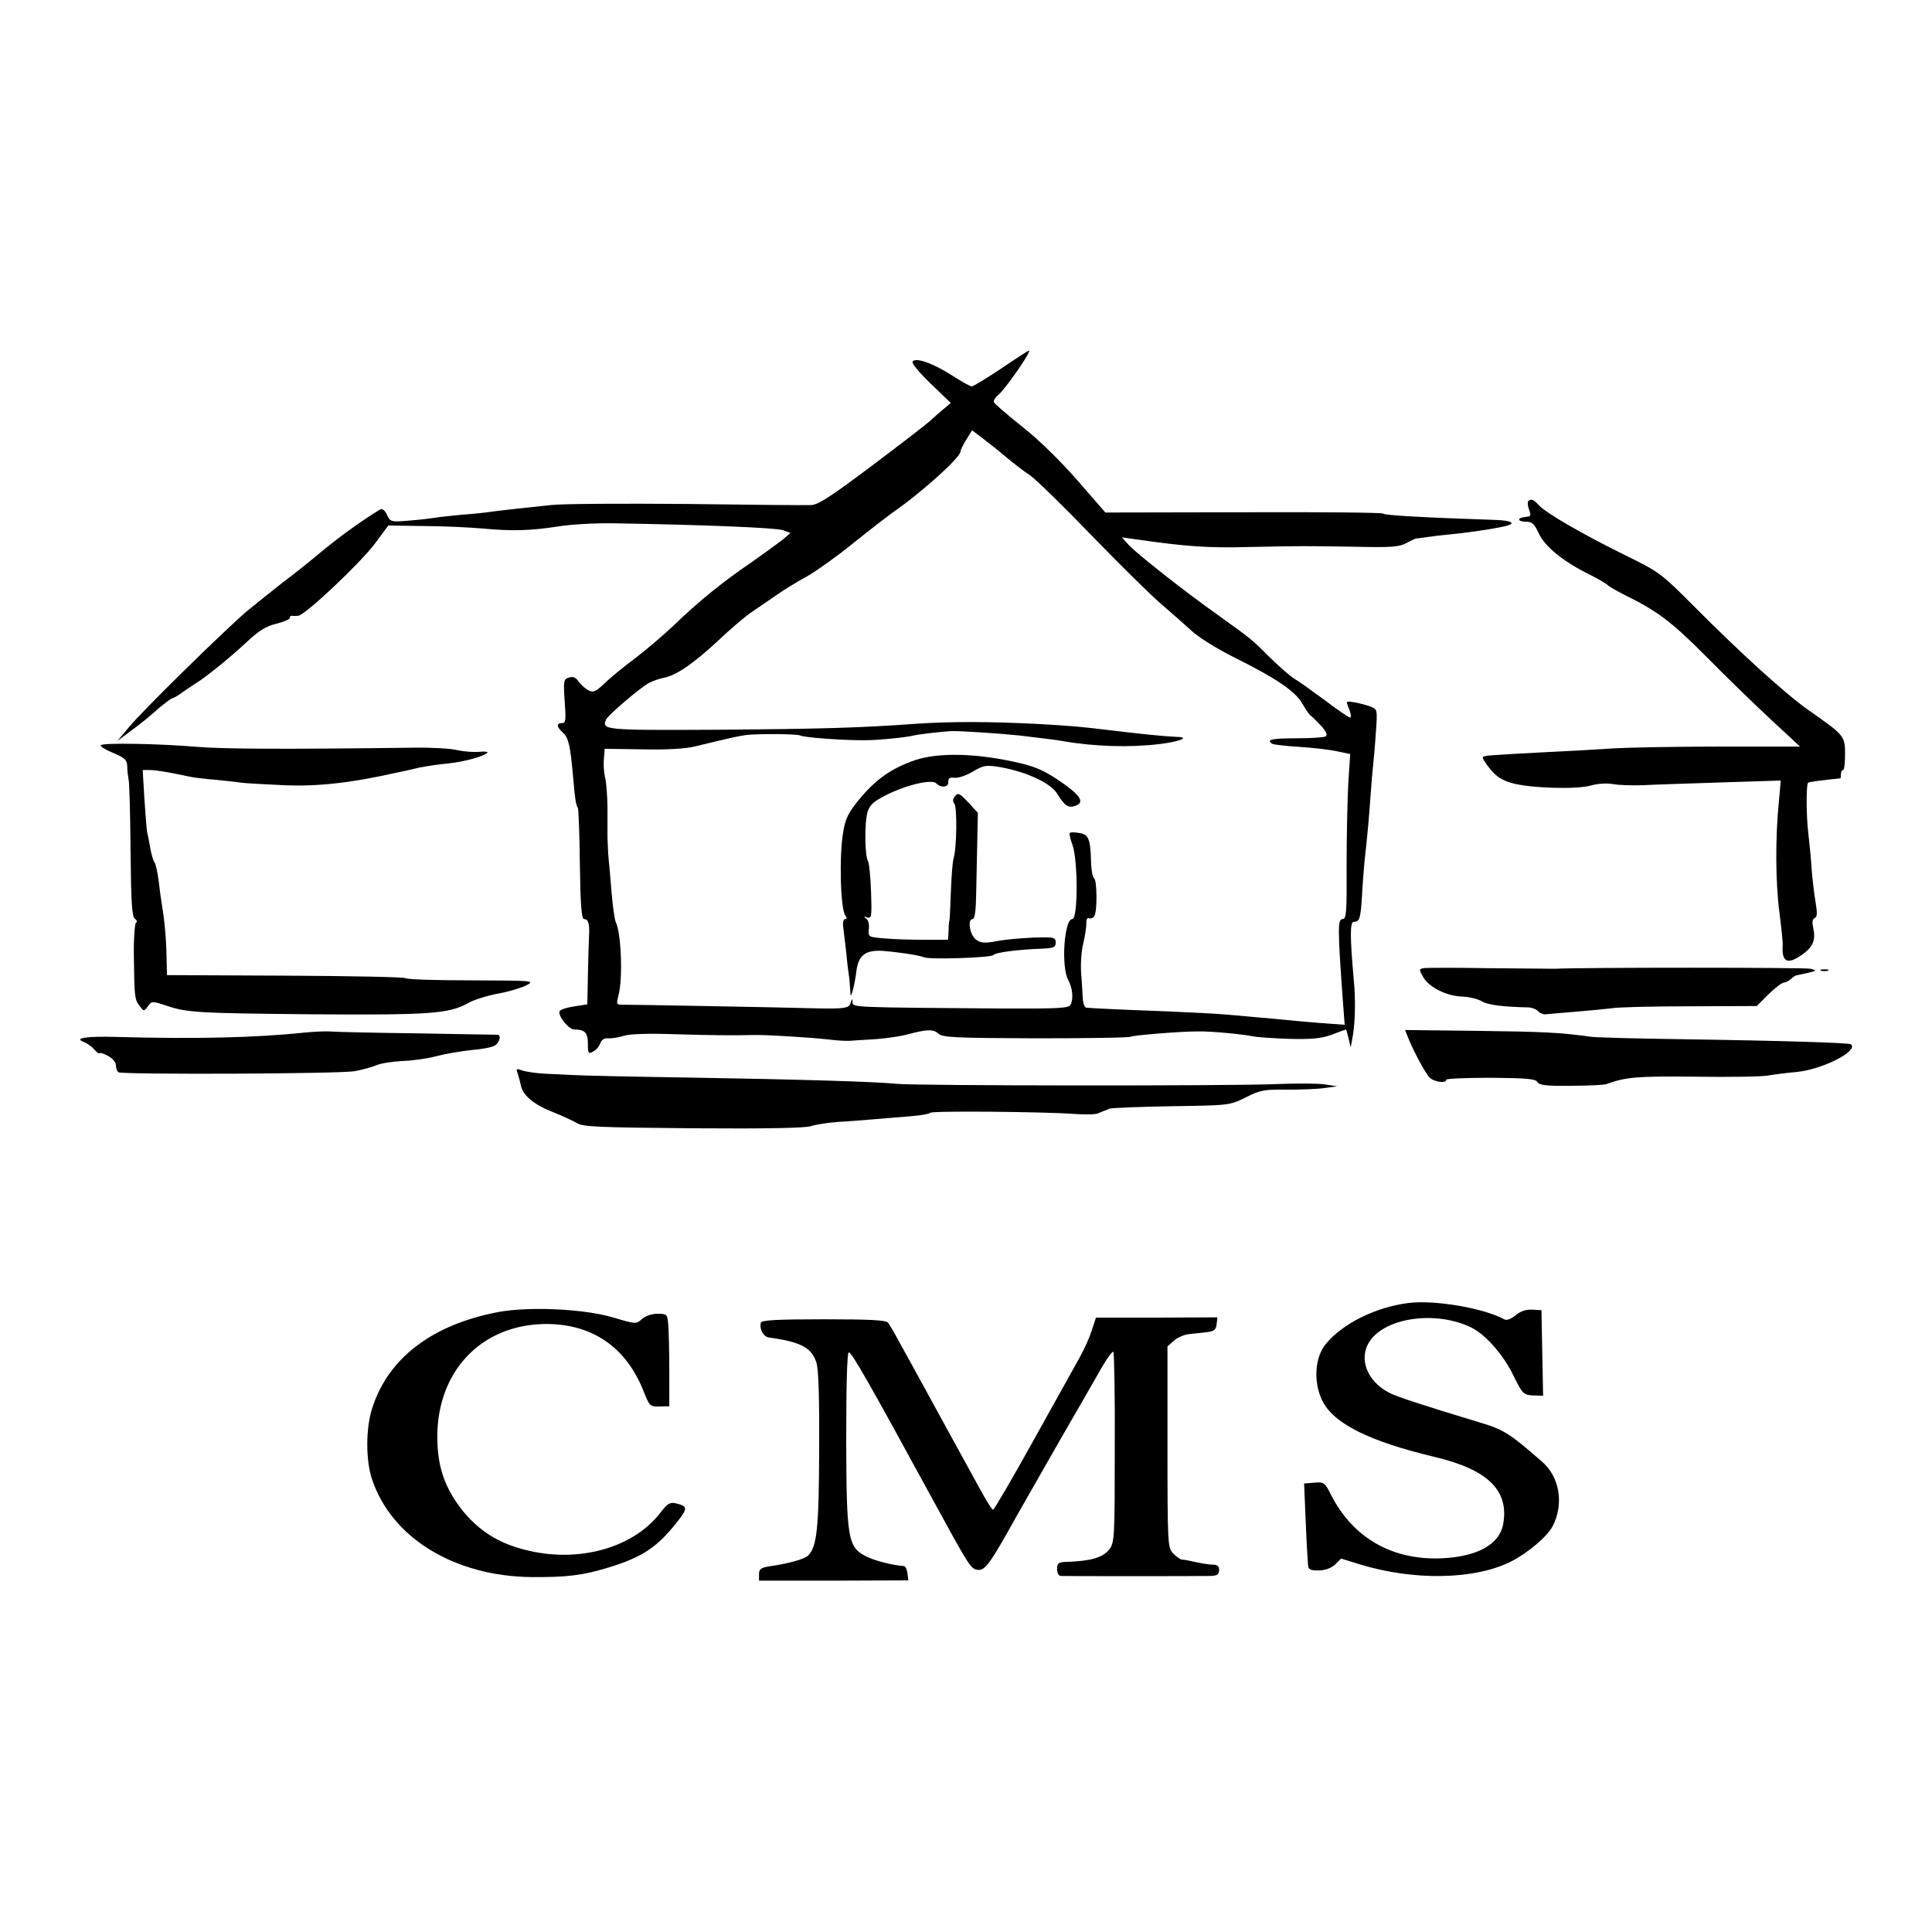
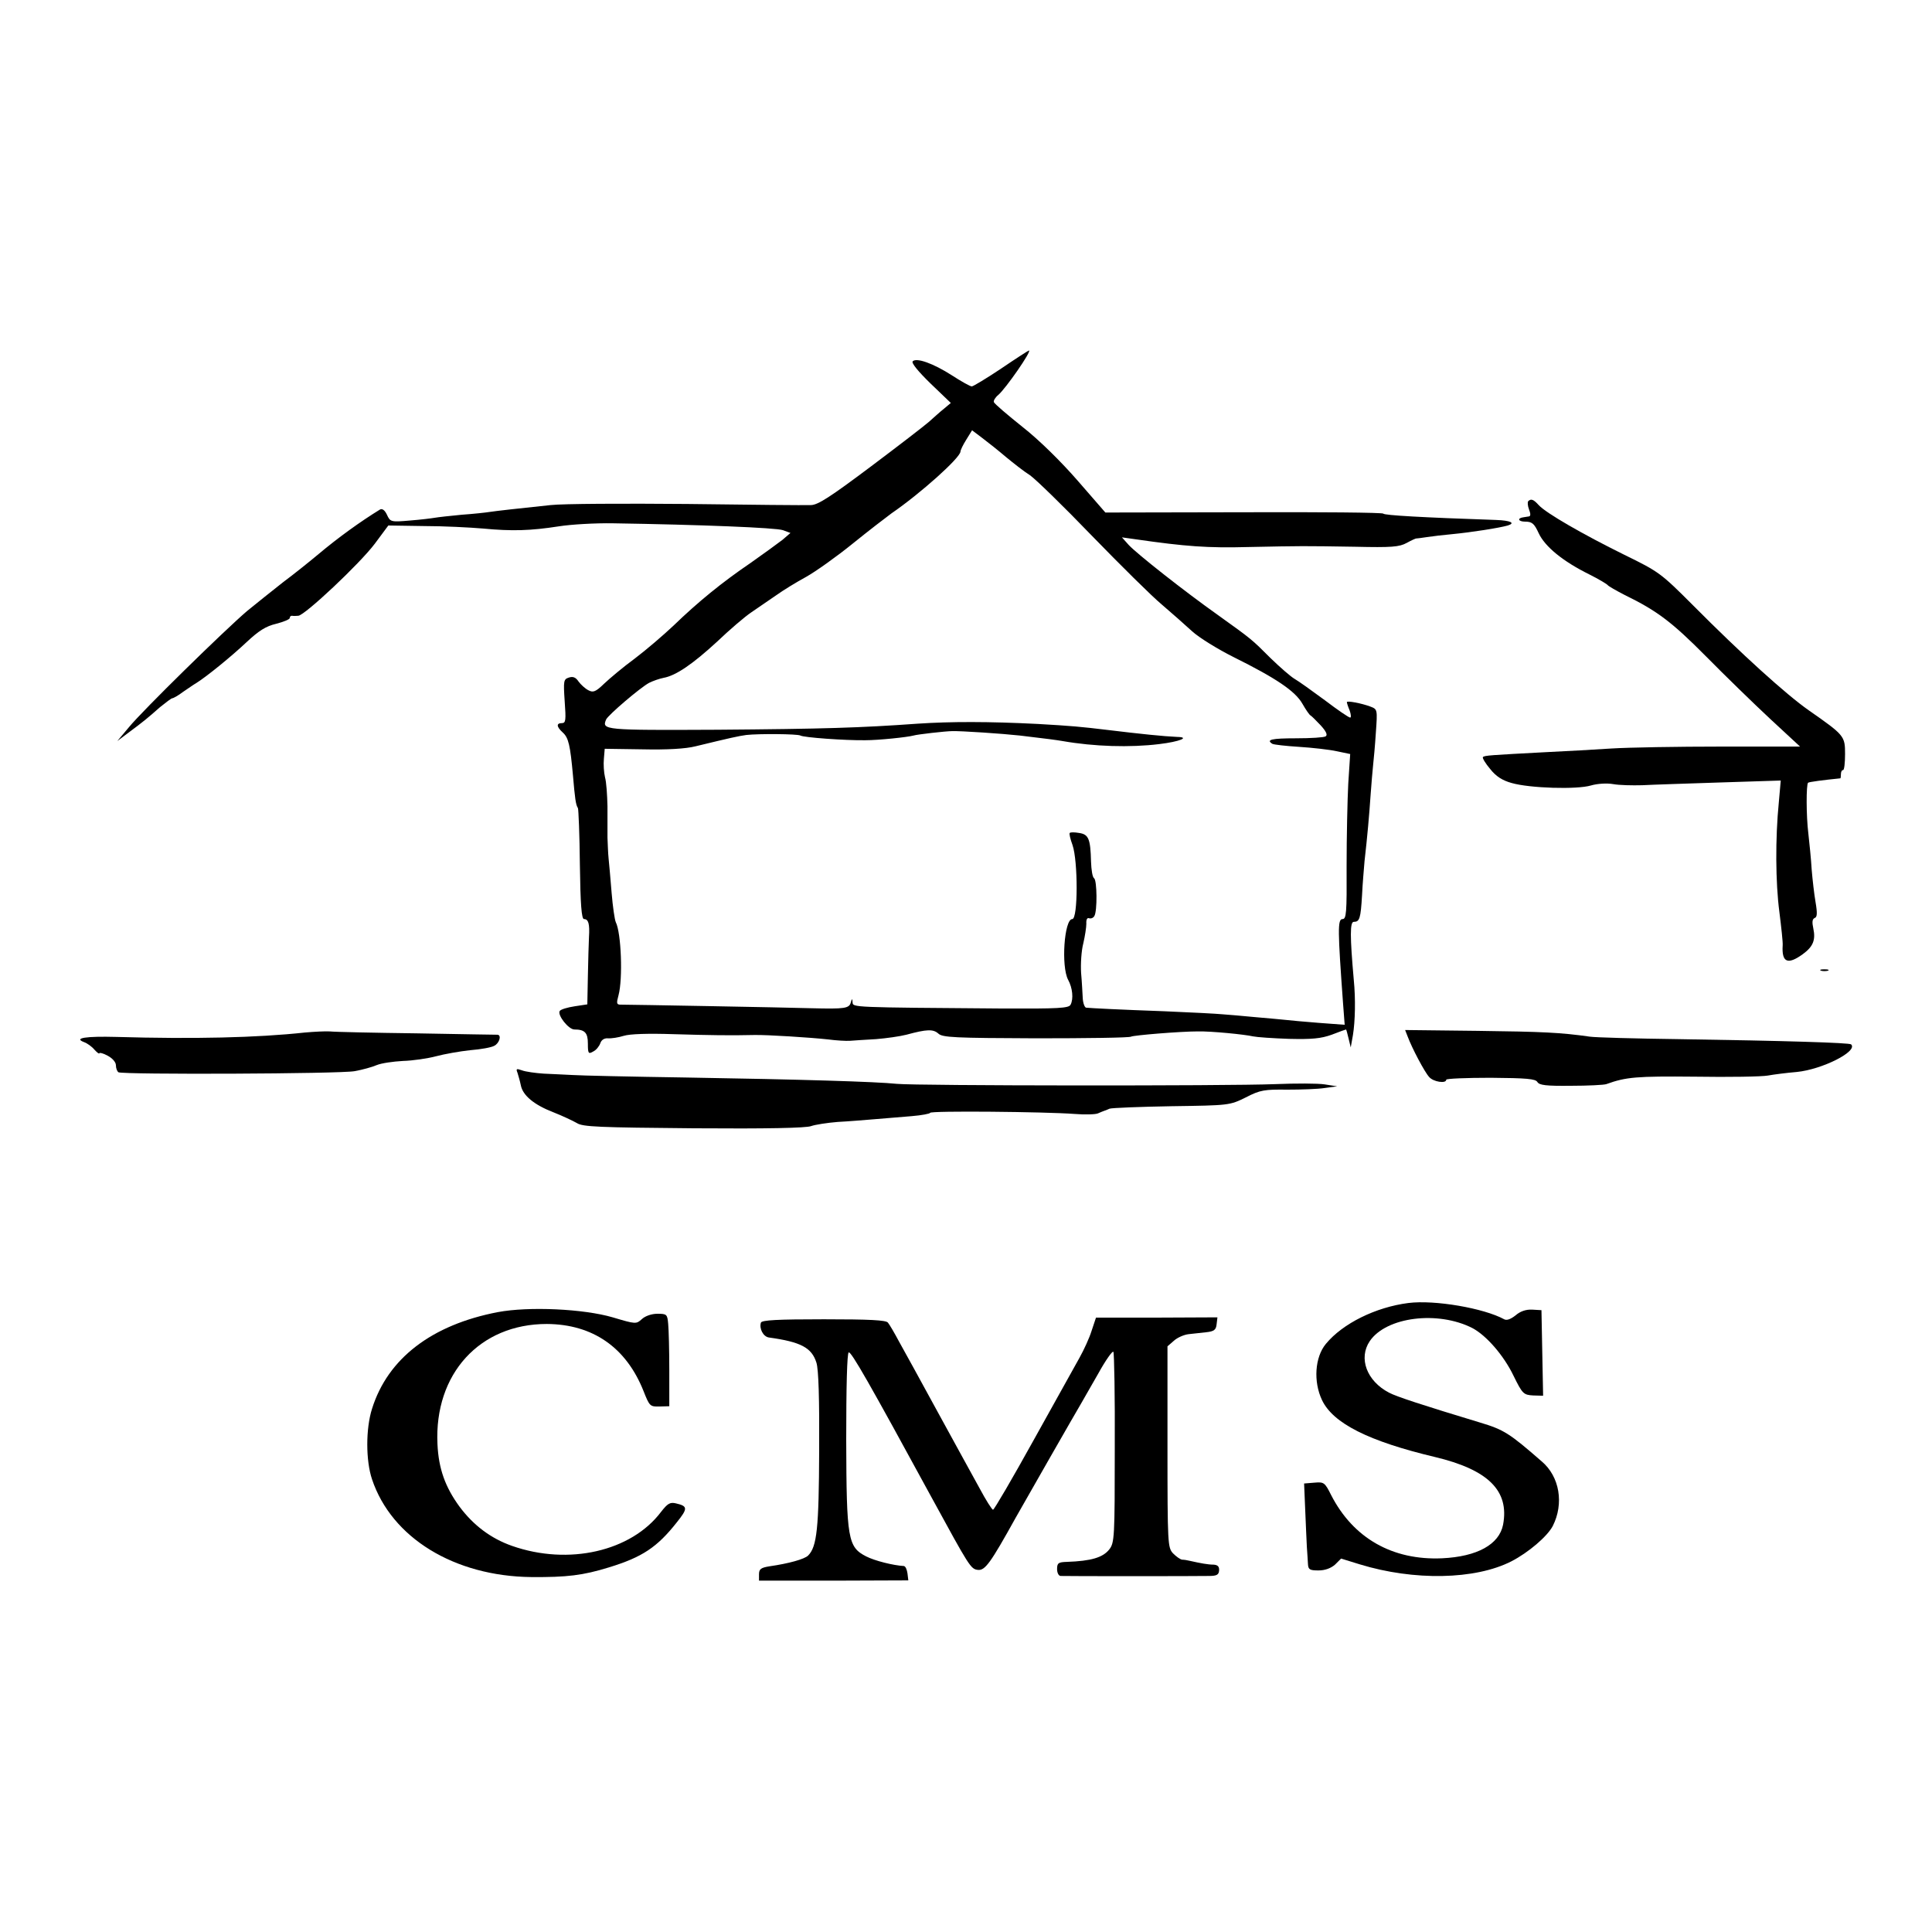
<svg xmlns="http://www.w3.org/2000/svg" version="1.0" width="700pt" height="700pt" viewBox="0 0 700 700" preserveAspectRatio="xMidYMid meet">
  <g transform="translate(0,700) scale(0.1,-0.1)" fill="#000000" stroke="none">
    <path d="M3628 5665 c-54 -36 -102 -65 -107 -65 -6 0 -38 18 -72 40 -67 43 -128 65 -142 51 -6 -6 21 -38 64 -80 l74 -71 -25 -21 c-14 -11 -38 -33 -55 -48 -16 -14 -112 -88 -212 -163 -144 -108 -190 -138 -215 -138 -18 -1 -220 1 -448 4 -228 2 -451 1 -495 -4 -114 -12 -196 -21 -222 -25 -12 -2 -57 -7 -100 -10 -43 -4 -87 -9 -98 -11 -11 -2 -52 -7 -90 -10 -69 -6 -71 -5 -83 21 -8 17 -17 23 -25 19 -70 -43 -151 -101 -227 -165 -30 -25 -86 -70 -125 -99 -38 -30 -97 -77 -130 -104 -84 -72 -379 -361 -428 -421 l-42 -50 40 30 c54 40 71 54 115 93 21 17 41 32 44 32 4 0 22 10 39 23 18 12 39 27 48 32 37 23 128 97 182 148 45 42 70 58 108 67 27 7 49 16 49 21 0 5 3 8 8 8 4 -1 14 -1 23 0 24 2 222 188 277 261 l49 66 129 -2 c71 0 167 -5 214 -9 105 -10 172 -8 275 8 44 7 132 12 195 11 317 -5 593 -16 617 -25 l27 -10 -29 -25 c-17 -13 -69 -51 -116 -84 -103 -70 -190 -141 -279 -227 -36 -34 -99 -88 -140 -119 -41 -30 -91 -72 -111 -91 -31 -30 -40 -33 -57 -24 -12 6 -28 21 -36 32 -10 15 -20 19 -35 14 -19 -6 -20 -12 -15 -86 5 -68 4 -79 -10 -79 -21 0 -20 -13 3 -34 21 -19 27 -46 37 -156 7 -82 10 -106 18 -118 2 -4 6 -96 7 -205 2 -144 6 -197 15 -197 16 0 21 -17 18 -65 -1 -22 -3 -86 -4 -142 l-2 -102 -46 -7 c-26 -4 -50 -11 -54 -17 -9 -15 32 -67 53 -67 38 0 49 -12 49 -51 0 -36 2 -39 19 -29 11 5 22 19 26 30 4 12 14 19 28 18 12 -1 38 3 57 9 22 7 90 9 180 6 134 -4 208 -5 293 -3 47 1 203 -9 267 -16 30 -4 66 -6 80 -5 14 1 56 4 94 6 37 3 87 10 110 16 74 20 97 21 116 4 15 -14 59 -16 353 -17 184 0 339 2 345 6 9 5 178 19 242 19 49 1 170 -11 200 -18 14 -3 72 -7 130 -9 83 -2 116 1 155 15 28 11 51 19 52 19 1 0 5 -15 9 -32 l8 -33 8 45 c8 49 10 130 3 200 -14 158 -14 210 0 210 21 0 25 11 30 97 2 43 7 98 9 123 10 87 17 166 22 240 3 41 7 89 9 107 2 18 7 71 10 118 6 85 6 85 -20 95 -32 12 -85 22 -85 16 0 -3 4 -16 10 -30 5 -14 6 -26 2 -26 -5 0 -46 28 -92 63 -46 34 -95 69 -109 77 -14 8 -53 42 -87 75 -69 69 -69 69 -189 155 -127 90 -295 223 -325 255 l-25 28 50 -7 c180 -26 262 -32 408 -28 198 4 195 4 387 1 131 -3 160 -1 187 14 18 10 34 17 35 16 2 0 19 2 38 5 19 3 62 8 95 11 63 6 167 22 198 31 29 9 10 18 -41 20 -269 9 -407 17 -410 23 -1 4 -228 6 -505 5 l-502 -1 -100 115 c-60 69 -140 148 -200 195 -55 44 -102 84 -104 90 -2 5 5 17 16 26 27 23 123 161 111 161 -2 0 -47 -29 -100 -65z m17 -321 c28 -23 66 -53 87 -66 20 -14 121 -112 224 -219 104 -107 217 -219 253 -249 35 -30 85 -74 110 -97 25 -23 93 -65 151 -94 153 -76 223 -123 249 -169 12 -21 25 -40 29 -42 4 -2 20 -18 37 -36 20 -22 26 -35 18 -40 -6 -4 -54 -7 -107 -7 -89 0 -110 -5 -86 -20 5 -3 49 -8 97 -11 48 -3 110 -10 137 -16 l48 -10 -7 -107 c-3 -58 -6 -193 -6 -298 1 -173 -1 -193 -15 -193 -18 0 -17 -42 2 -304 l6 -79 -94 7 c-51 4 -106 9 -123 11 -16 2 -66 6 -110 10 -44 4 -96 9 -115 10 -19 2 -114 7 -210 11 -167 6 -263 11 -285 13 -5 1 -11 16 -12 34 -1 17 -3 59 -6 92 -2 33 1 81 8 107 6 26 11 58 11 71 -1 15 3 23 10 20 7 -2 15 1 19 8 11 17 10 130 -1 137 -6 4 -10 31 -11 60 -2 83 -9 99 -43 104 -17 3 -32 3 -34 0 -3 -2 2 -22 10 -44 20 -58 20 -268 -1 -268 -29 0 -41 -171 -15 -220 16 -29 20 -69 9 -90 -6 -13 -43 -15 -251 -14 -541 4 -538 4 -539 22 -1 15 -2 15 -6 1 -6 -23 -21 -25 -143 -22 -100 3 -656 13 -692 13 -14 0 -15 5 -7 34 16 59 10 226 -10 265 -4 9 -11 57 -15 106 -4 50 -9 106 -11 125 -2 19 -3 53 -4 75 0 22 0 73 0 114 -1 41 -4 88 -9 105 -4 17 -6 47 -4 67 l3 36 137 -2 c88 -2 157 2 192 11 128 31 155 37 184 41 44 5 186 4 196 -2 11 -7 160 -18 235 -17 49 0 153 11 175 17 12 4 117 16 140 16 32 1 181 -9 245 -16 102 -12 131 -16 155 -20 114 -20 244 -24 350 -11 75 9 113 25 65 26 -48 2 -135 11 -250 25 -99 12 -133 15 -255 22 -179 9 -314 9 -435 1 -208 -15 -341 -19 -727 -22 -410 -2 -418 -1 -402 37 7 16 124 116 156 133 14 7 37 15 52 18 45 8 106 50 194 131 45 43 101 91 125 107 23 16 63 43 89 61 25 18 74 48 109 67 34 19 110 73 168 120 58 47 122 96 141 110 105 72 249 201 250 224 0 5 9 24 21 43 l21 34 37 -28 c20 -15 59 -46 86 -69z" />
-     <path d="M3319 4247 c-86 -29 -143 -68 -204 -141 -41 -50 -52 -71 -60 -121 -15 -85 -10 -280 8 -302 6 -9 6 -13 -1 -13 -6 0 -9 -12 -7 -27 2 -16 7 -57 11 -93 3 -36 8 -72 9 -80 2 -8 4 -31 5 -50 2 -34 2 -34 10 -8 4 15 10 46 13 70 7 56 32 76 93 73 53 -4 131 -15 154 -24 24 -8 244 -1 250 9 6 9 90 20 180 23 38 2 45 5 45 22 0 19 -6 20 -80 18 -44 -2 -104 -7 -134 -13 -42 -8 -57 -7 -74 5 -23 16 -33 75 -13 75 8 0 12 29 13 98 1 53 3 140 4 192 l2 95 -35 38 c-31 33 -37 36 -48 22 -8 -10 -9 -19 -2 -27 10 -14 9 -157 -3 -198 -4 -14 -8 -70 -10 -125 -2 -55 -4 -100 -5 -100 -1 0 -3 -16 -3 -35 l-2 -35 -86 0 c-48 0 -113 2 -145 5 -58 5 -59 5 -56 34 2 16 -2 33 -10 38 -10 8 -9 9 4 4 16 -5 17 4 14 93 -2 54 -7 104 -11 111 -12 19 -13 140 -2 177 8 27 22 39 67 62 73 37 166 59 182 43 18 -18 46 -15 44 6 -1 12 5 16 22 14 13 -2 42 8 66 22 41 24 48 25 103 16 93 -17 179 -57 203 -95 28 -46 41 -54 68 -44 34 13 15 40 -67 95 -55 36 -86 49 -162 65 -141 30 -268 32 -350 6z" />
    <path d="M5537 5184 c-3 -3 -2 -17 3 -30 6 -15 6 -24 0 -25 -6 -1 -14 -2 -19 -3 -25 -3 -21 -16 5 -16 25 0 33 -7 49 -42 23 -49 88 -102 183 -149 34 -17 64 -35 67 -39 3 -4 31 -20 62 -36 117 -57 171 -98 294 -222 69 -70 174 -172 233 -227 l108 -100 -285 0 c-157 0 -336 -3 -399 -7 -62 -4 -167 -10 -233 -13 -206 -11 -226 -12 -232 -18 -3 -3 9 -23 26 -43 21 -27 45 -42 78 -51 66 -19 236 -24 287 -9 24 7 58 9 81 5 22 -4 69 -5 105 -4 36 2 163 6 283 10 l219 7 -7 -79 c-13 -130 -12 -291 2 -397 7 -56 13 -110 12 -121 -4 -62 18 -72 73 -32 37 27 47 51 38 93 -5 23 -4 34 5 38 9 3 10 17 3 58 -5 29 -11 82 -14 118 -2 36 -8 94 -12 130 -8 64 -8 178 -1 184 3 3 57 10 117 16 1 0 2 7 2 15 0 8 3 15 8 15 4 0 7 26 7 58 0 65 -2 68 -131 158 -83 58 -245 205 -419 380 -117 117 -123 122 -250 184 -148 73 -284 151 -310 180 -19 21 -28 24 -38 14z" />
-     <path d="M365 4300 c-3 -4 18 -17 45 -28 43 -18 50 -25 51 -49 0 -15 3 -37 5 -48 3 -11 6 -127 7 -258 2 -188 5 -239 16 -246 7 -5 9 -11 4 -14 -5 -3 -9 -59 -8 -124 2 -149 3 -154 21 -178 15 -20 15 -20 30 -1 13 19 16 19 62 4 77 -27 114 -29 534 -33 426 -3 494 2 563 40 22 13 72 28 110 35 39 7 85 21 102 30 32 17 27 17 -196 18 -126 0 -235 3 -242 8 -7 4 -204 8 -438 9 l-426 2 -2 84 c-1 46 -7 113 -13 149 -6 36 -13 88 -16 115 -4 28 -10 55 -14 60 -5 6 -11 28 -15 50 -4 22 -9 49 -12 60 -2 11 -6 66 -10 123 l-6 102 25 0 c22 0 66 -7 145 -24 12 -3 53 -8 90 -11 37 -4 82 -8 98 -11 17 -2 86 -6 155 -9 121 -5 239 8 400 44 25 5 65 14 90 20 25 5 72 12 105 15 57 6 127 25 141 39 4 3 -10 5 -30 3 -20 -2 -55 1 -79 6 -23 6 -94 10 -157 9 -471 -6 -690 -5 -785 3 -143 12 -344 15 -350 6z" />
-     <path d="M5157 3492 c-16 -3 -16 -5 0 -33 22 -37 84 -68 143 -70 25 -1 56 -9 69 -17 21 -13 76 -20 168 -22 12 0 28 -6 35 -13 7 -8 20 -13 28 -12 8 1 56 5 105 9 50 4 110 10 135 13 25 4 153 7 285 7 l240 1 43 43 c24 23 49 42 55 42 7 0 19 6 26 13 6 6 15 12 19 13 4 1 23 5 42 9 34 8 34 9 9 15 -18 5 -835 5 -924 0 -5 0 -112 1 -236 2 -124 2 -233 2 -242 0z" />
    <path d="M6598 3483 c6 -2 18 -2 25 0 6 3 1 5 -13 5 -14 0 -19 -2 -12 -5z" />
    <path d="M1105 3259 c-175 -19 -403 -24 -683 -16 -111 3 -157 -4 -117 -19 11 -4 28 -16 37 -27 10 -11 18 -17 18 -13 0 3 14 0 30 -9 17 -9 30 -23 30 -35 0 -10 4 -21 9 -25 16 -9 803 -6 856 4 28 5 64 15 80 22 17 7 59 13 95 15 36 1 90 9 120 17 30 8 86 18 124 22 38 3 77 10 87 16 18 9 27 38 12 40 -5 0 -136 2 -293 5 -157 2 -298 5 -315 7 -16 1 -57 -1 -90 -4z" />
    <path d="M5100 3245 c16 -43 62 -130 78 -147 15 -18 62 -25 62 -10 0 4 72 7 161 7 131 -1 162 -4 169 -15 7 -12 31 -15 122 -14 62 0 120 3 128 6 72 26 110 29 320 27 124 -2 243 0 265 4 22 4 69 10 105 13 92 9 223 75 197 100 -6 6 -239 13 -627 19 -157 2 -301 6 -320 9 -106 15 -169 18 -407 21 l-262 3 9 -23z" />
    <path d="M1875 3113 c3 -10 9 -30 12 -45 7 -37 48 -71 118 -98 33 -13 71 -31 85 -39 21 -14 81 -16 424 -19 264 -2 408 1 425 8 14 5 58 12 96 15 39 2 99 7 135 10 36 3 95 8 133 11 37 3 67 9 67 12 0 8 417 4 523 -4 37 -3 76 -2 85 2 9 4 19 8 22 9 3 1 12 4 20 8 8 3 110 7 225 9 209 3 210 3 269 32 52 27 68 29 150 28 50 0 111 2 136 6 l45 6 -45 7 c-25 4 -106 4 -180 1 -176 -7 -1299 -6 -1370 1 -77 8 -345 16 -765 23 -198 3 -382 7 -410 9 -27 1 -75 4 -105 5 -30 2 -66 7 -79 12 -20 7 -22 6 -16 -9z" />
    <path d="M5103 2279 c-118 -15 -238 -74 -299 -148 -40 -48 -46 -137 -14 -204 40 -84 169 -149 409 -206 193 -46 270 -122 247 -245 -14 -72 -94 -116 -221 -122 -180 -8 -322 73 -402 229 -23 46 -26 48 -61 45 l-37 -3 4 -95 c2 -52 5 -113 6 -135 2 -22 3 -50 4 -62 1 -20 7 -23 38 -23 24 0 45 8 60 21 l22 22 68 -21 c196 -60 418 -56 549 11 62 32 130 90 150 128 41 81 25 179 -40 234 -117 102 -137 115 -224 141 -205 62 -303 94 -329 108 -81 42 -112 125 -70 187 60 88 247 111 372 47 51 -27 114 -100 149 -173 32 -65 36 -69 71 -71 l36 -1 -3 155 -3 155 -34 2 c-22 1 -43 -6 -60 -21 -18 -14 -32 -19 -41 -14 -73 40 -251 71 -347 59z" />
    <path d="M1804 2246 c-240 -46 -399 -168 -456 -350 -23 -72 -23 -188 0 -256 71 -212 298 -351 577 -354 129 -1 187 6 281 35 121 37 175 73 246 163 41 51 40 59 -3 69 -21 5 -30 0 -54 -31 -108 -143 -335 -195 -540 -123 -77 27 -140 75 -190 142 -52 71 -76 138 -80 227 -12 254 153 435 396 435 167 -1 288 -85 351 -244 21 -53 23 -56 57 -55 l36 1 0 130 c0 72 -2 147 -4 168 -3 35 -5 37 -39 37 -21 0 -44 -8 -56 -19 -21 -19 -22 -19 -106 6 -106 31 -304 40 -416 19z" />
    <path d="M3955 2178 c-8 -26 -28 -69 -43 -96 -15 -27 -90 -162 -167 -300 -77 -139 -143 -252 -147 -252 -4 0 -26 35 -49 78 -23 42 -92 167 -152 277 -60 110 -123 225 -140 255 -16 30 -34 61 -40 68 -7 9 -66 12 -232 12 -169 0 -224 -3 -228 -12 -7 -21 8 -51 29 -54 116 -16 155 -37 172 -91 8 -25 11 -132 10 -318 -1 -282 -8 -349 -40 -381 -13 -13 -70 -29 -140 -39 -31 -5 -38 -10 -38 -29 l0 -23 270 0 271 1 -3 25 c-2 14 -7 26 -13 27 -38 2 -106 19 -137 35 -66 34 -71 62 -72 422 0 191 3 314 9 317 9 4 74 -110 300 -525 137 -251 142 -260 168 -263 26 -3 46 25 137 189 23 41 219 384 240 419 5 8 31 55 59 103 27 49 52 84 55 79 3 -5 6 -163 5 -350 0 -322 -1 -342 -20 -366 -23 -29 -65 -42 -154 -45 -30 -1 -35 -4 -35 -26 0 -14 6 -25 13 -25 17 -1 495 -1 537 0 28 0 36 4 37 20 1 14 -5 20 -20 21 -20 0 -47 5 -87 14 -8 2 -20 4 -27 4 -7 1 -21 11 -33 23 -19 21 -20 33 -20 386 l0 364 23 20 c13 12 37 22 53 24 16 2 45 5 64 7 29 3 36 9 38 29 l3 25 -220 -1 -220 0 -16 -48z" />
  </g>
</svg>